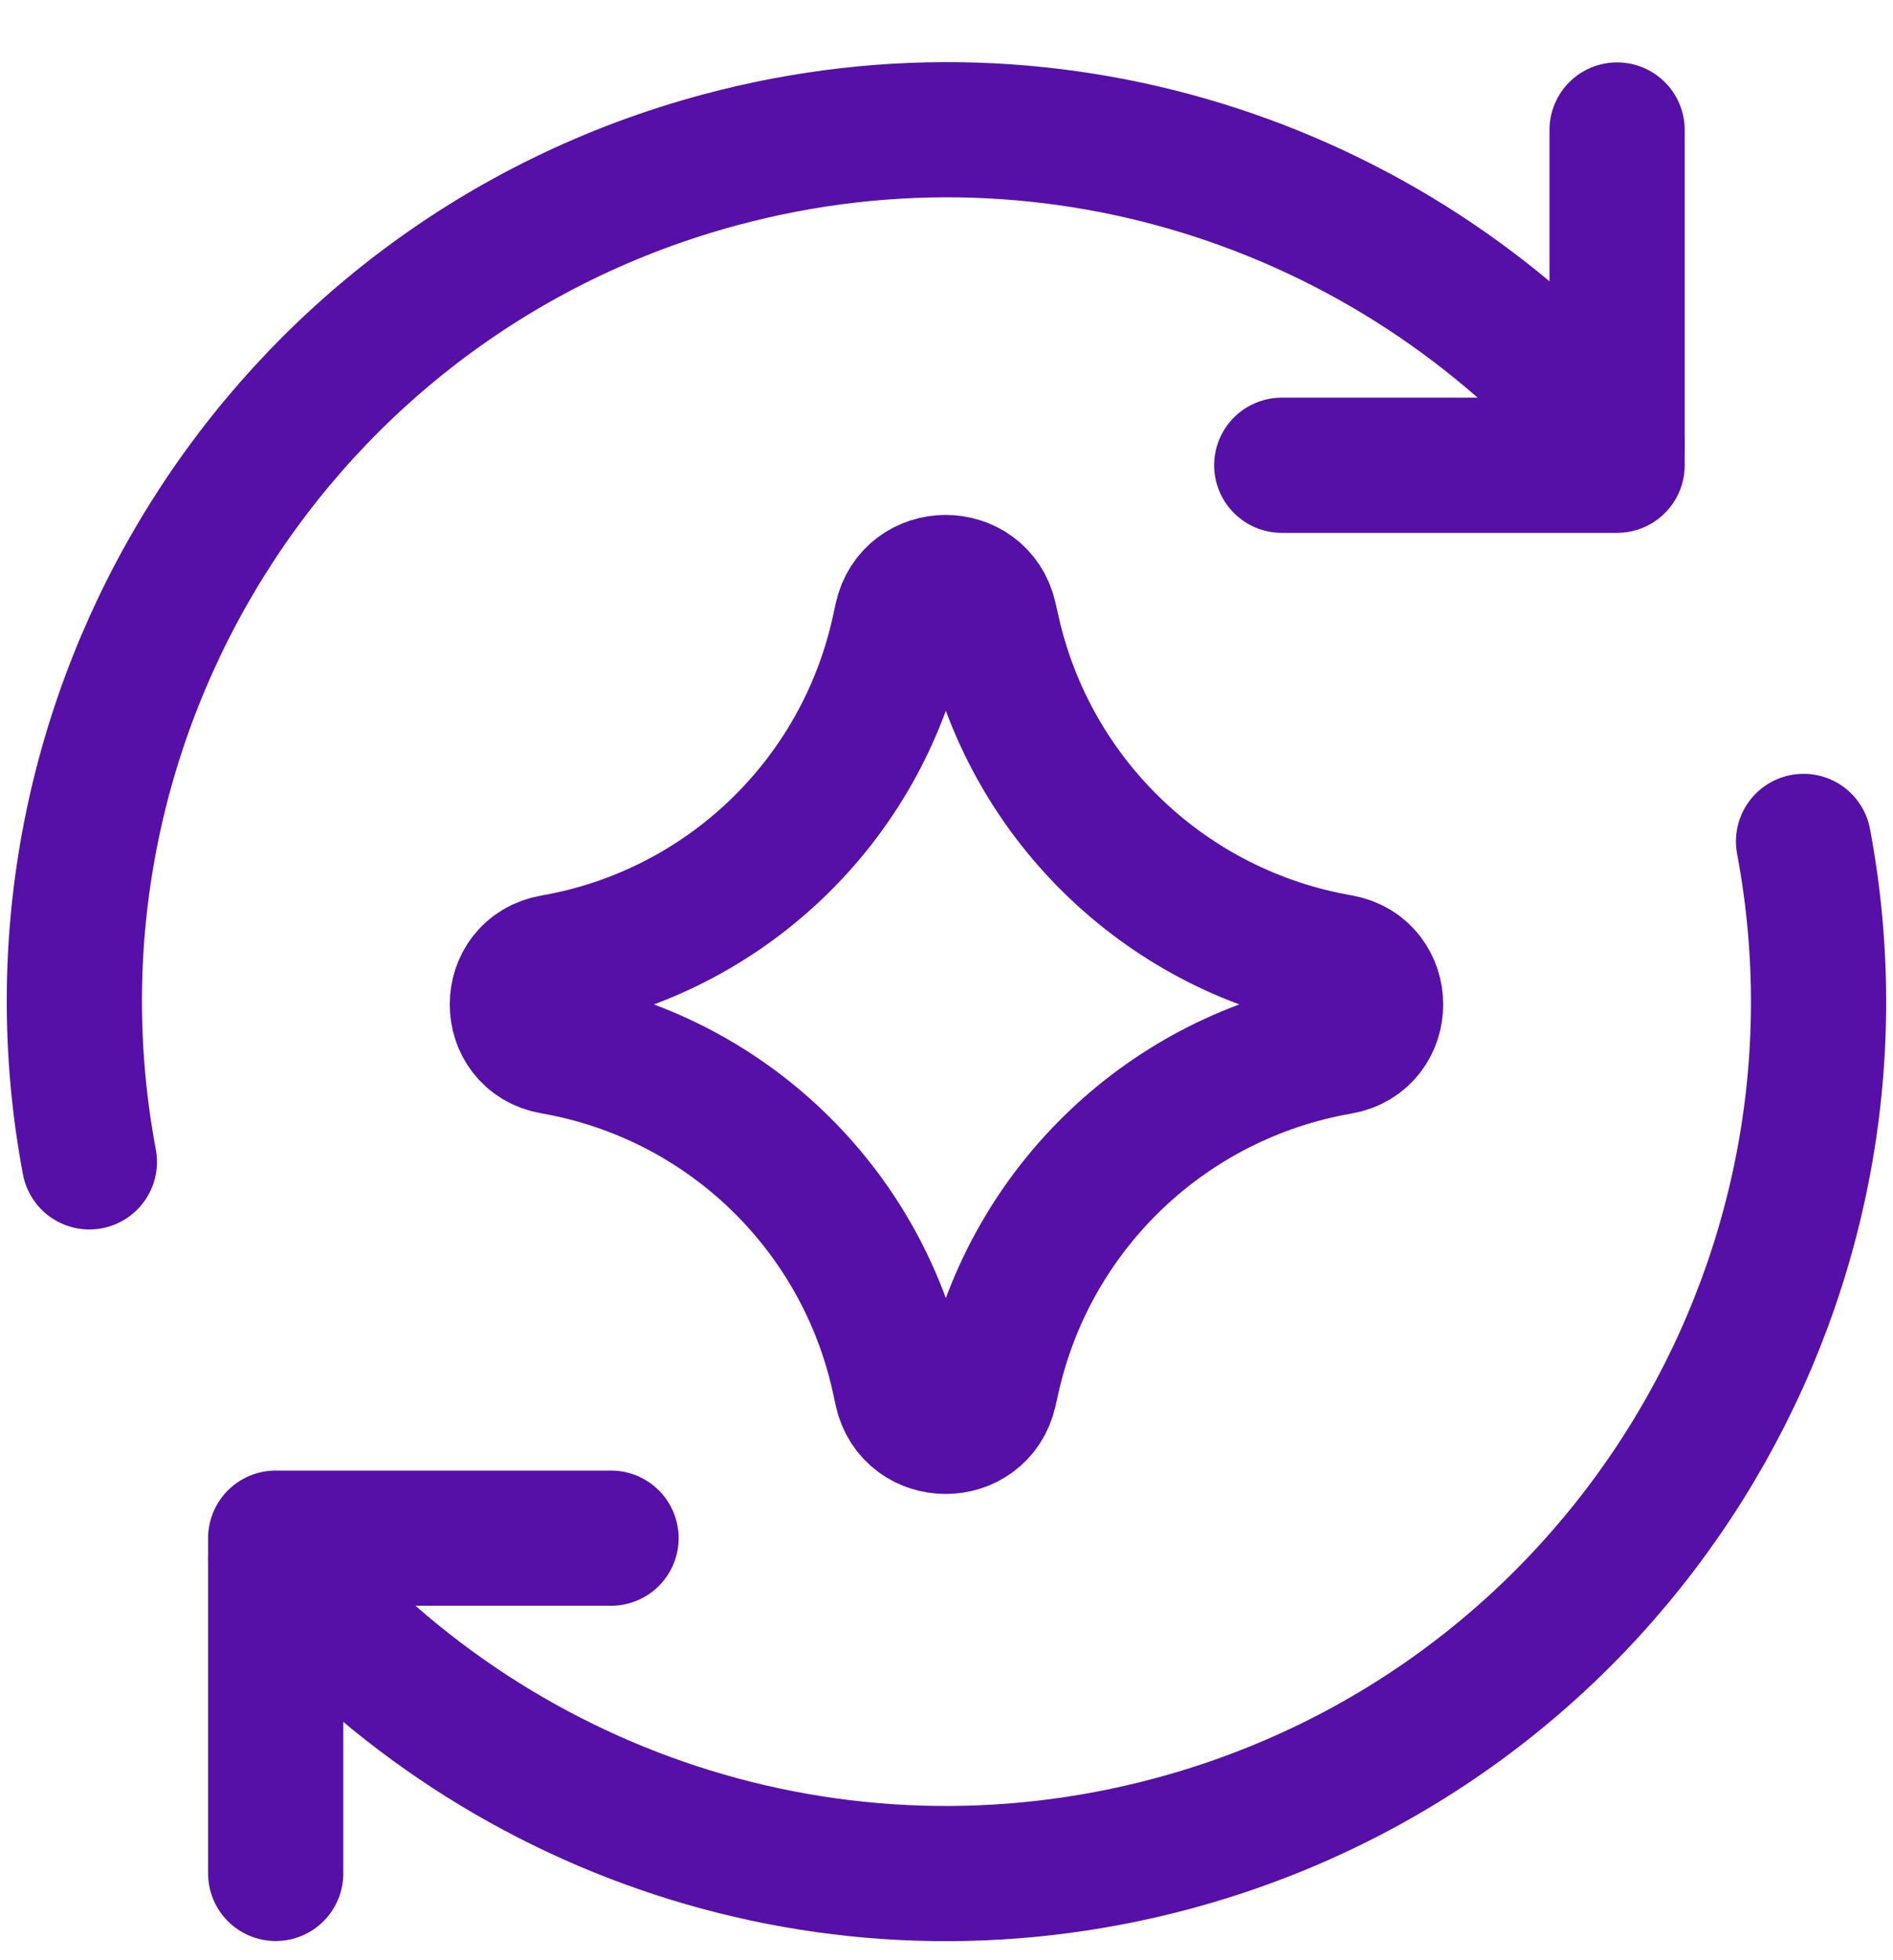
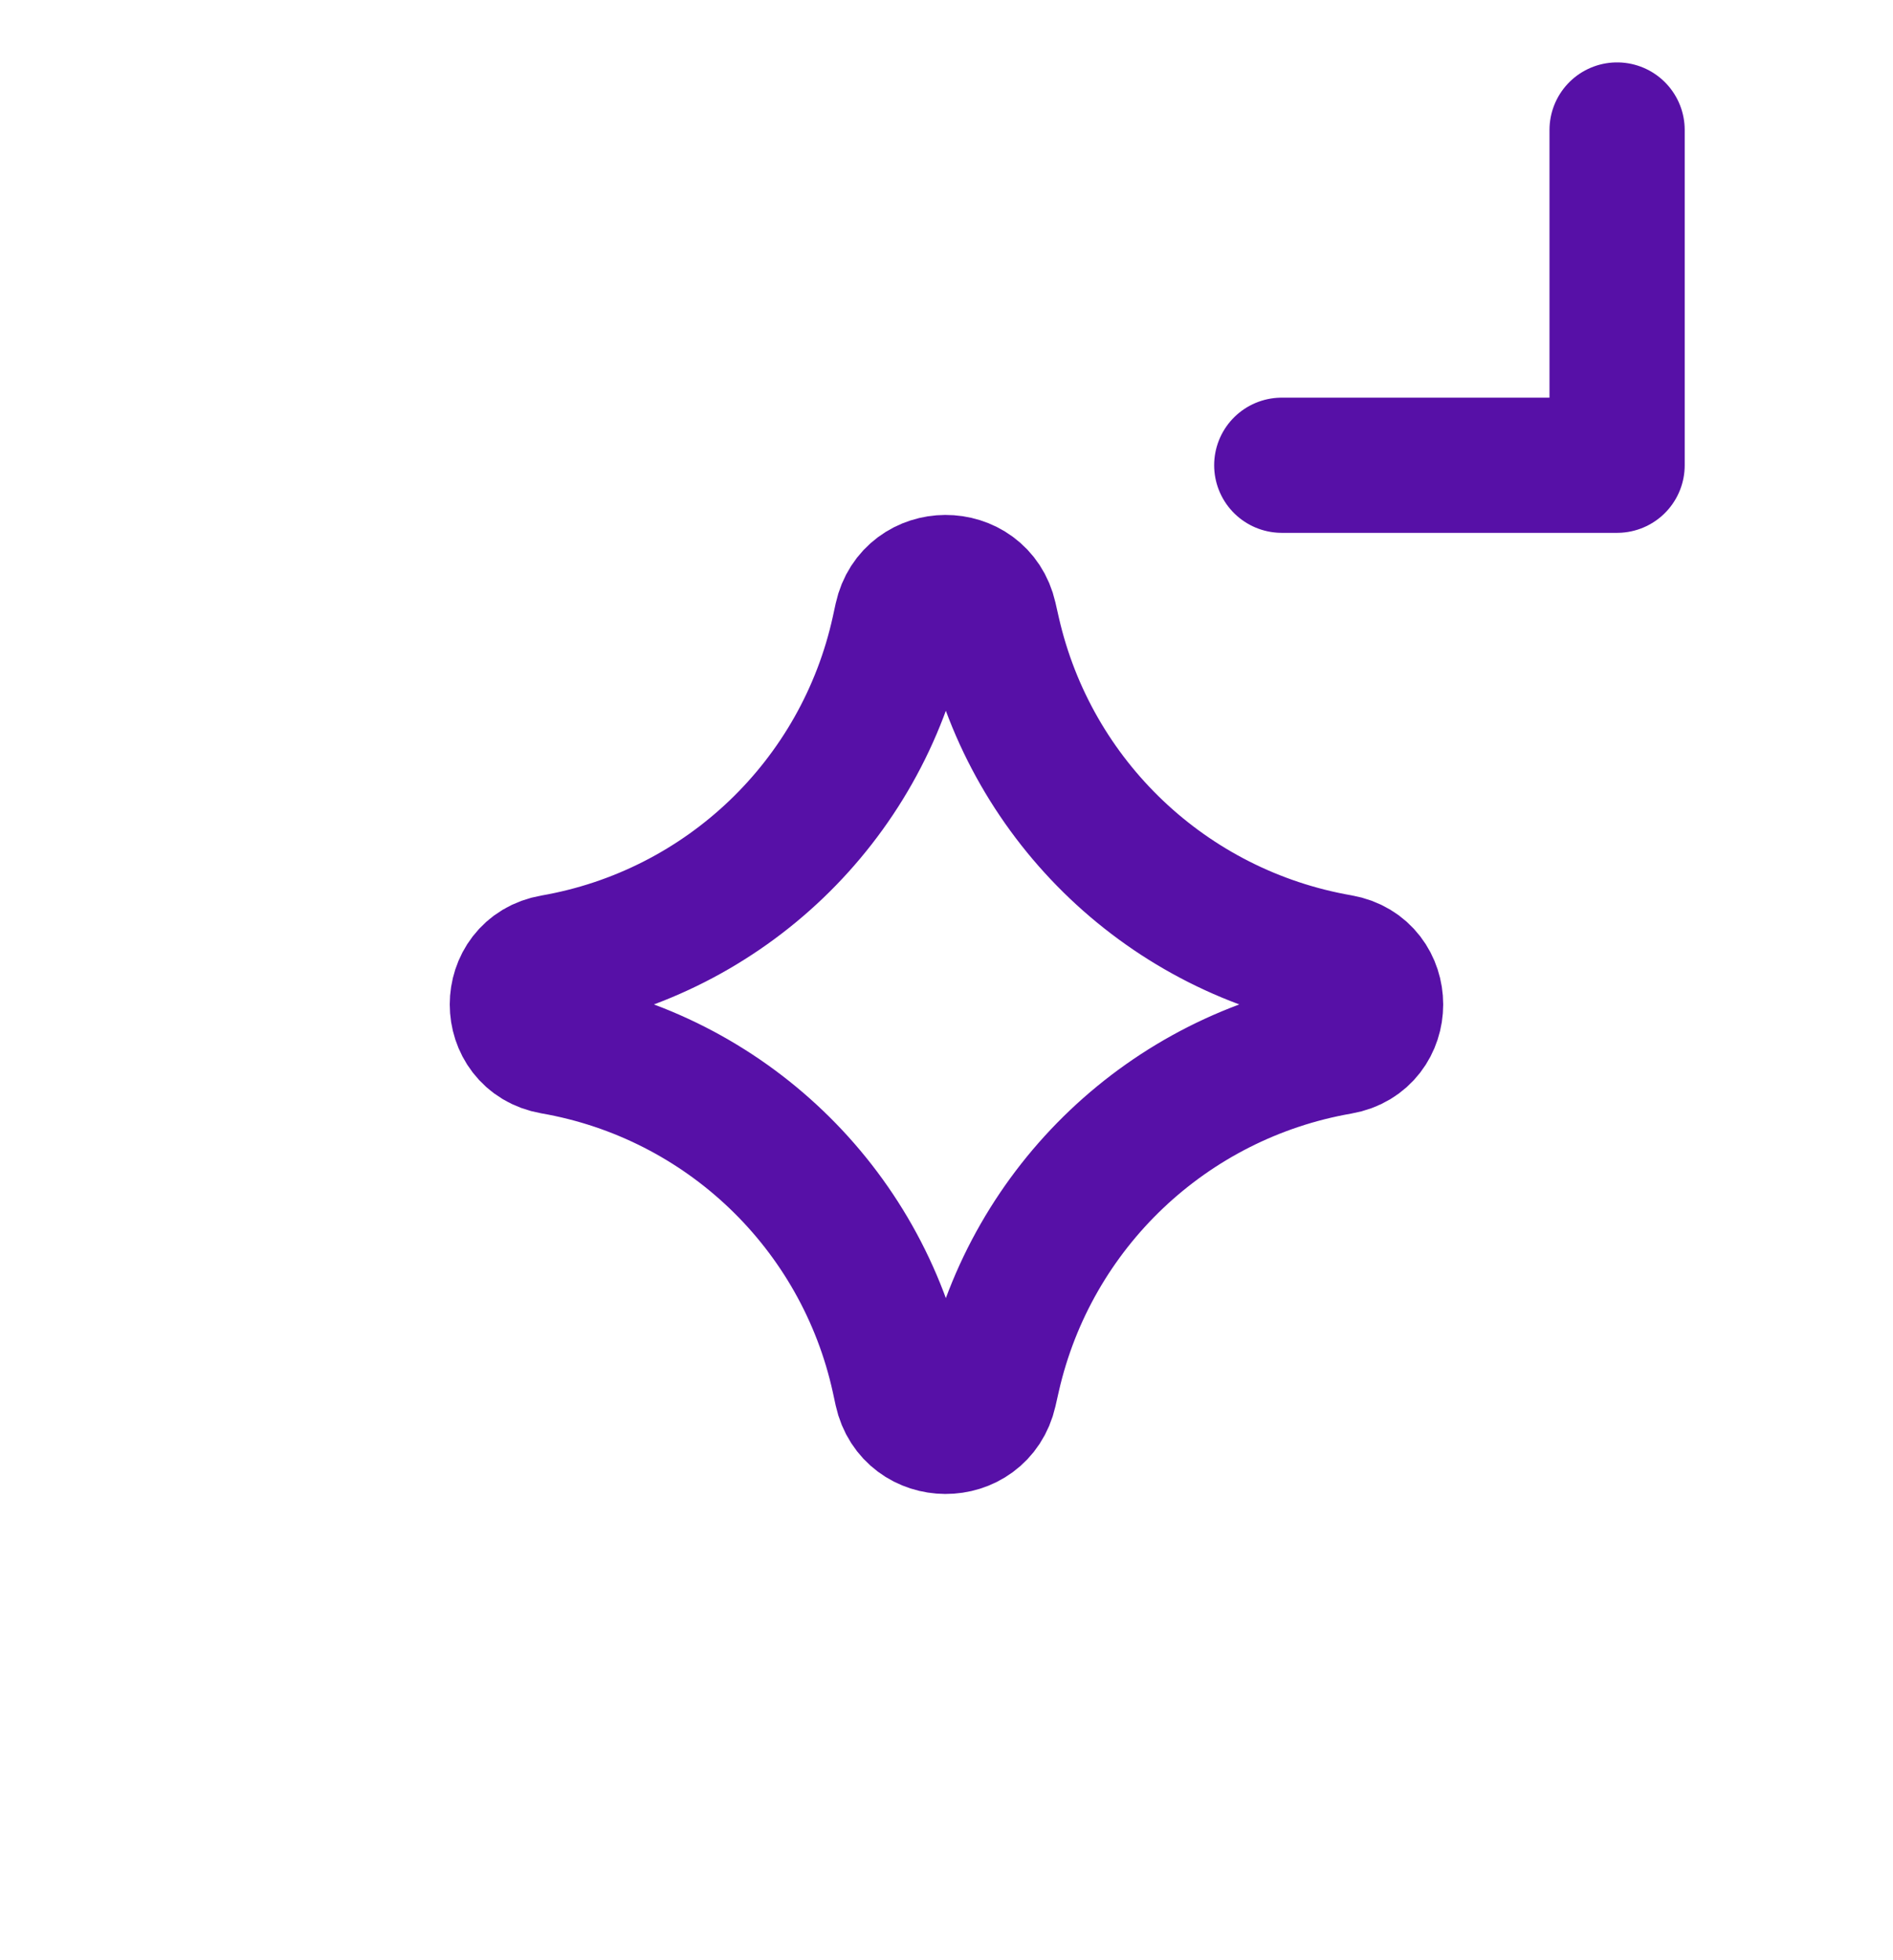
<svg xmlns="http://www.w3.org/2000/svg" width="28" height="29" viewBox="0 0 28 29" fill="none">
  <g clip-path="url(#clip0_3204_21419)">
-     <path d="M4.078 27.716V22.756H9.038" stroke="#5710A7" stroke-width="2" stroke-linecap="round" stroke-linejoin="round" />
-     <path d="M26.677 12.448C27.911 19.012 23.895 25.518 17.337 27.276C12.318 28.62 7.197 26.811 4.078 23.063" stroke="#5710A7" stroke-width="2" stroke-linecap="round" stroke-linejoin="round" />
-     <path d="M1.322 17.189C0.088 10.626 4.104 4.119 10.662 2.362C15.68 1.017 20.801 2.826 23.92 6.573" stroke="#5710A7" stroke-width="2" stroke-linecap="round" stroke-linejoin="round" />
    <path d="M23.919 1.923V6.883H18.959" stroke="#5710A7" stroke-width="2" stroke-linecap="round" stroke-linejoin="round" />
    <path d="M8.179 15.486C7.477 15.364 7.477 14.356 8.179 14.234C10.722 13.792 12.744 11.855 13.296 9.334L13.338 9.141C13.49 8.447 14.478 8.443 14.636 9.135L14.687 9.36C15.259 11.87 17.282 13.79 19.818 14.231C20.523 14.354 20.523 15.367 19.818 15.489C17.282 15.93 15.259 17.851 14.687 20.36L14.636 20.585C14.478 21.278 13.49 21.273 13.338 20.58L13.296 20.386C12.744 17.865 10.722 15.928 8.179 15.486Z" stroke="#5710A7" stroke-width="2" stroke-linecap="round" stroke-linejoin="round" />
  </g>
  <defs>
    <clipPath id="clip0_3204_21419">
      <rect width="28" height="28" fill="white" transform="translate(0 0.819)" />
    </clipPath>
  </defs>
</svg>